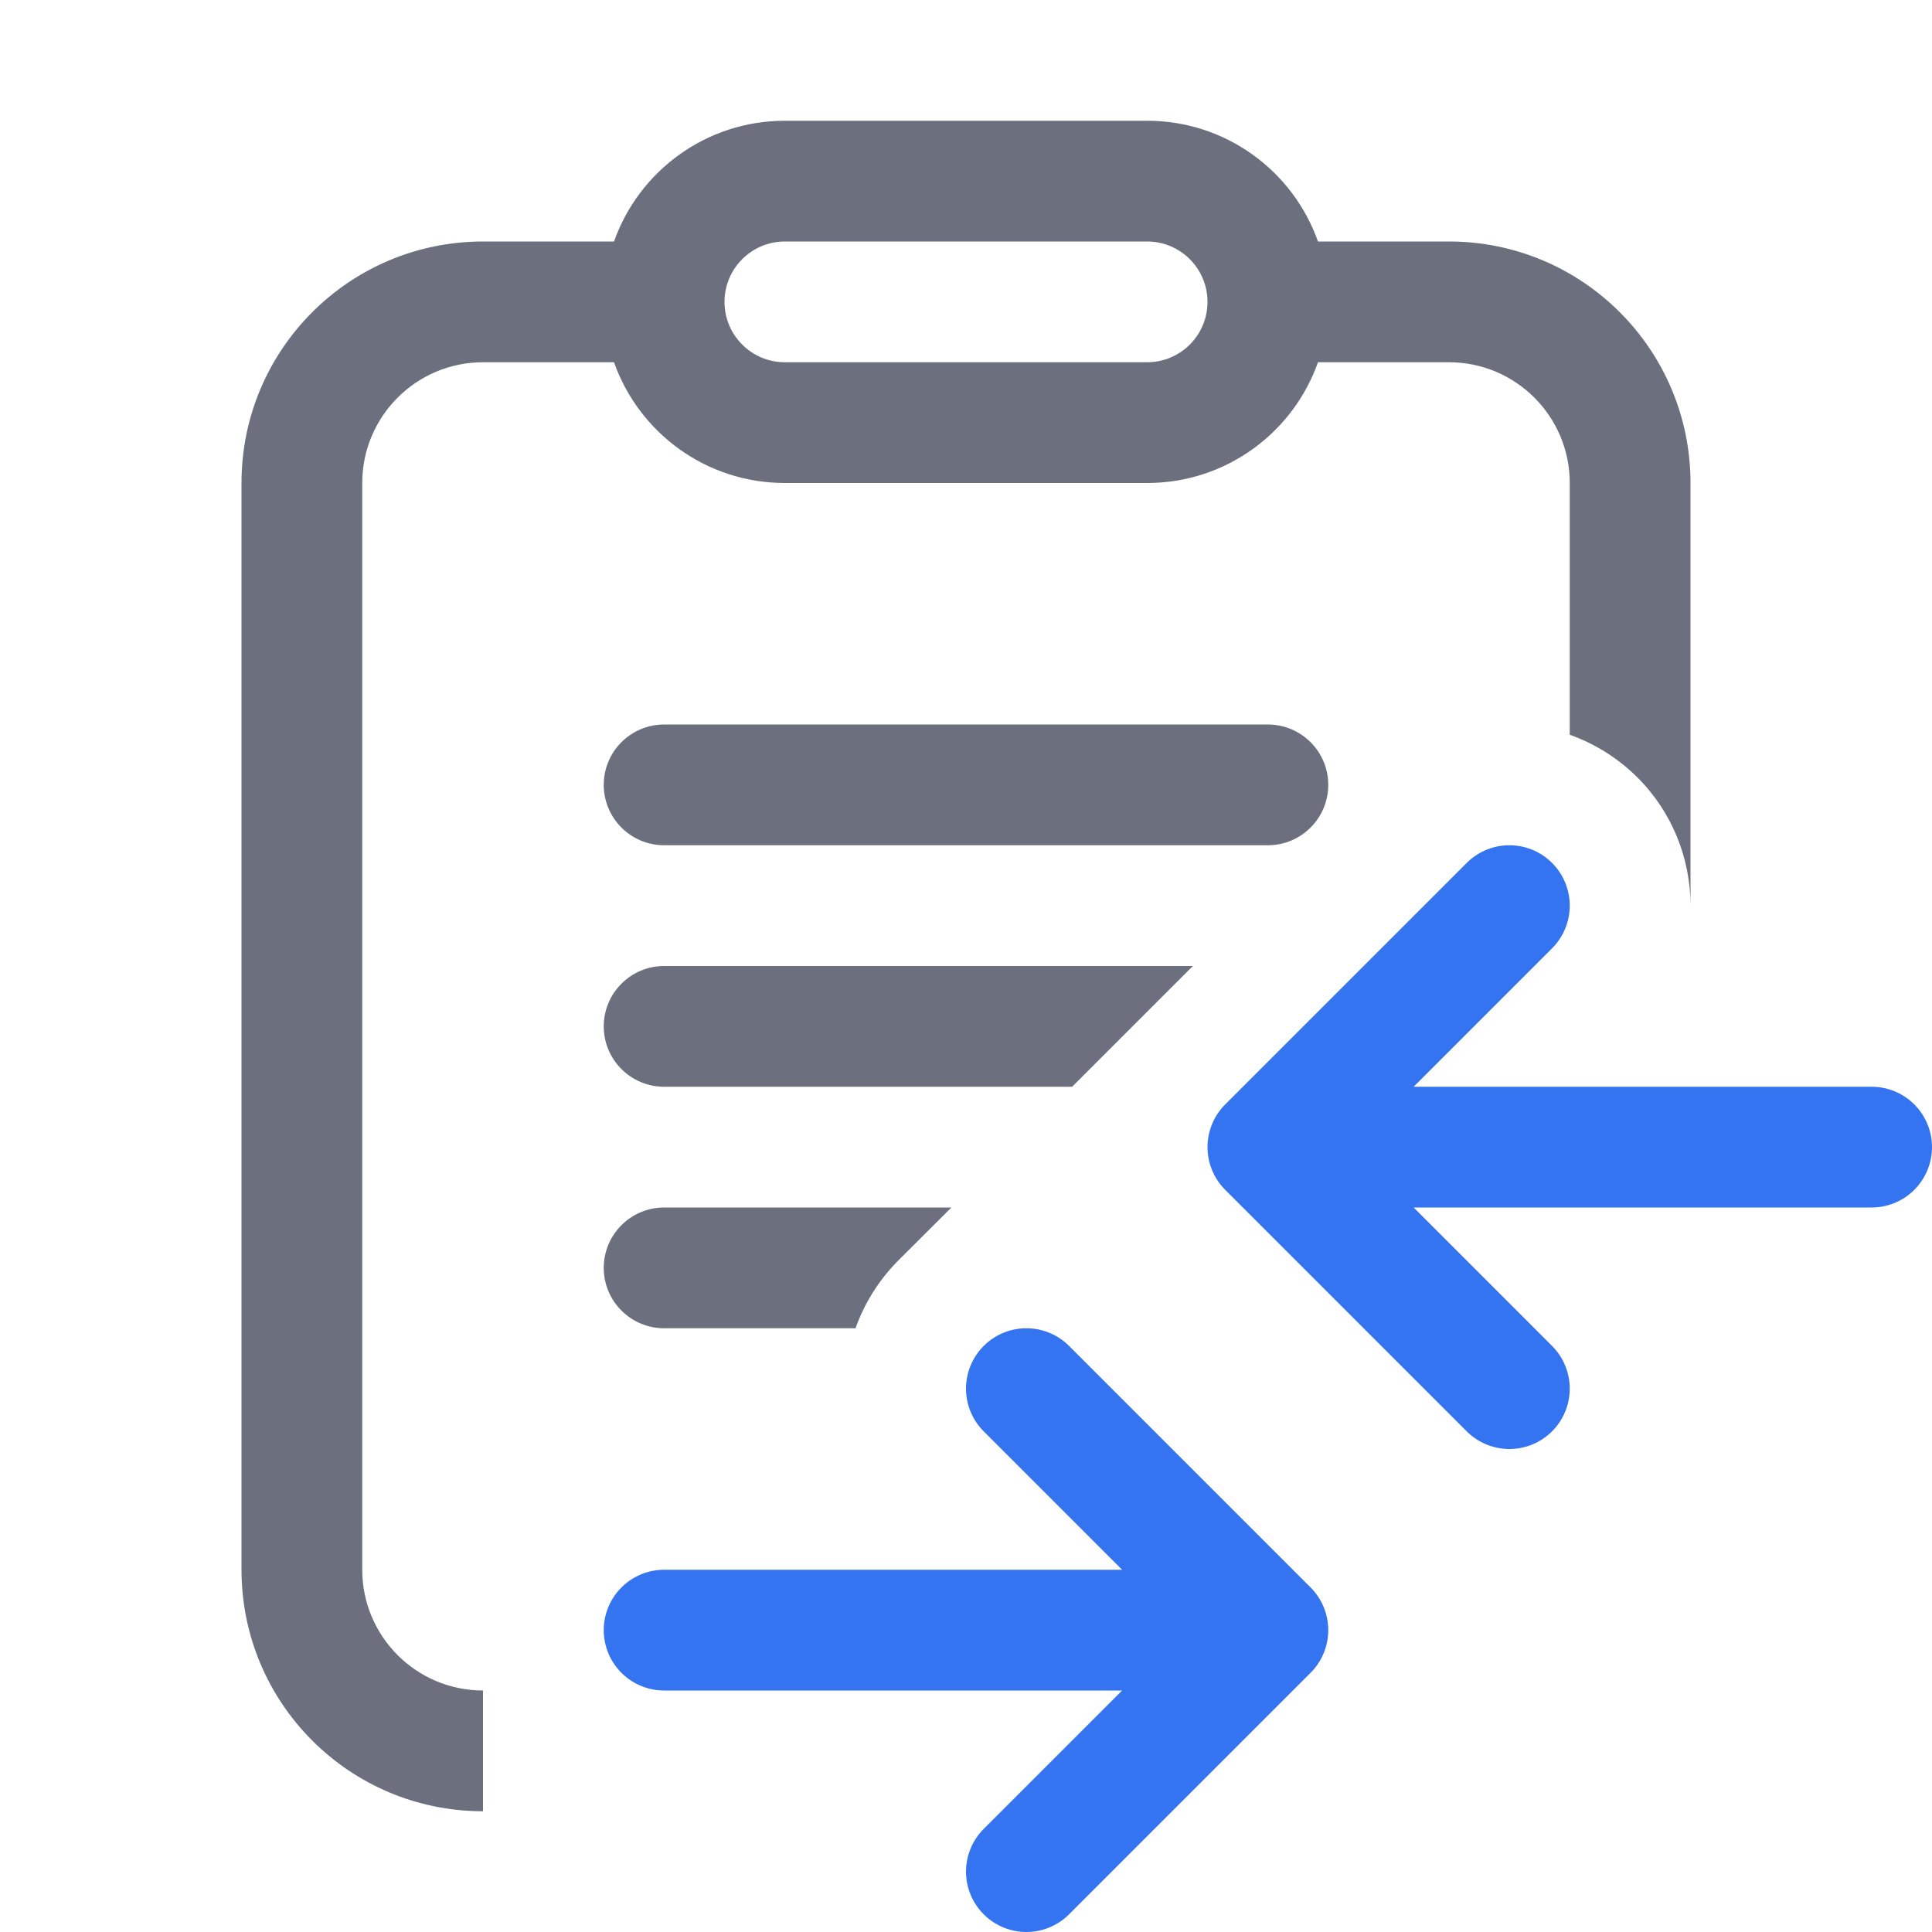
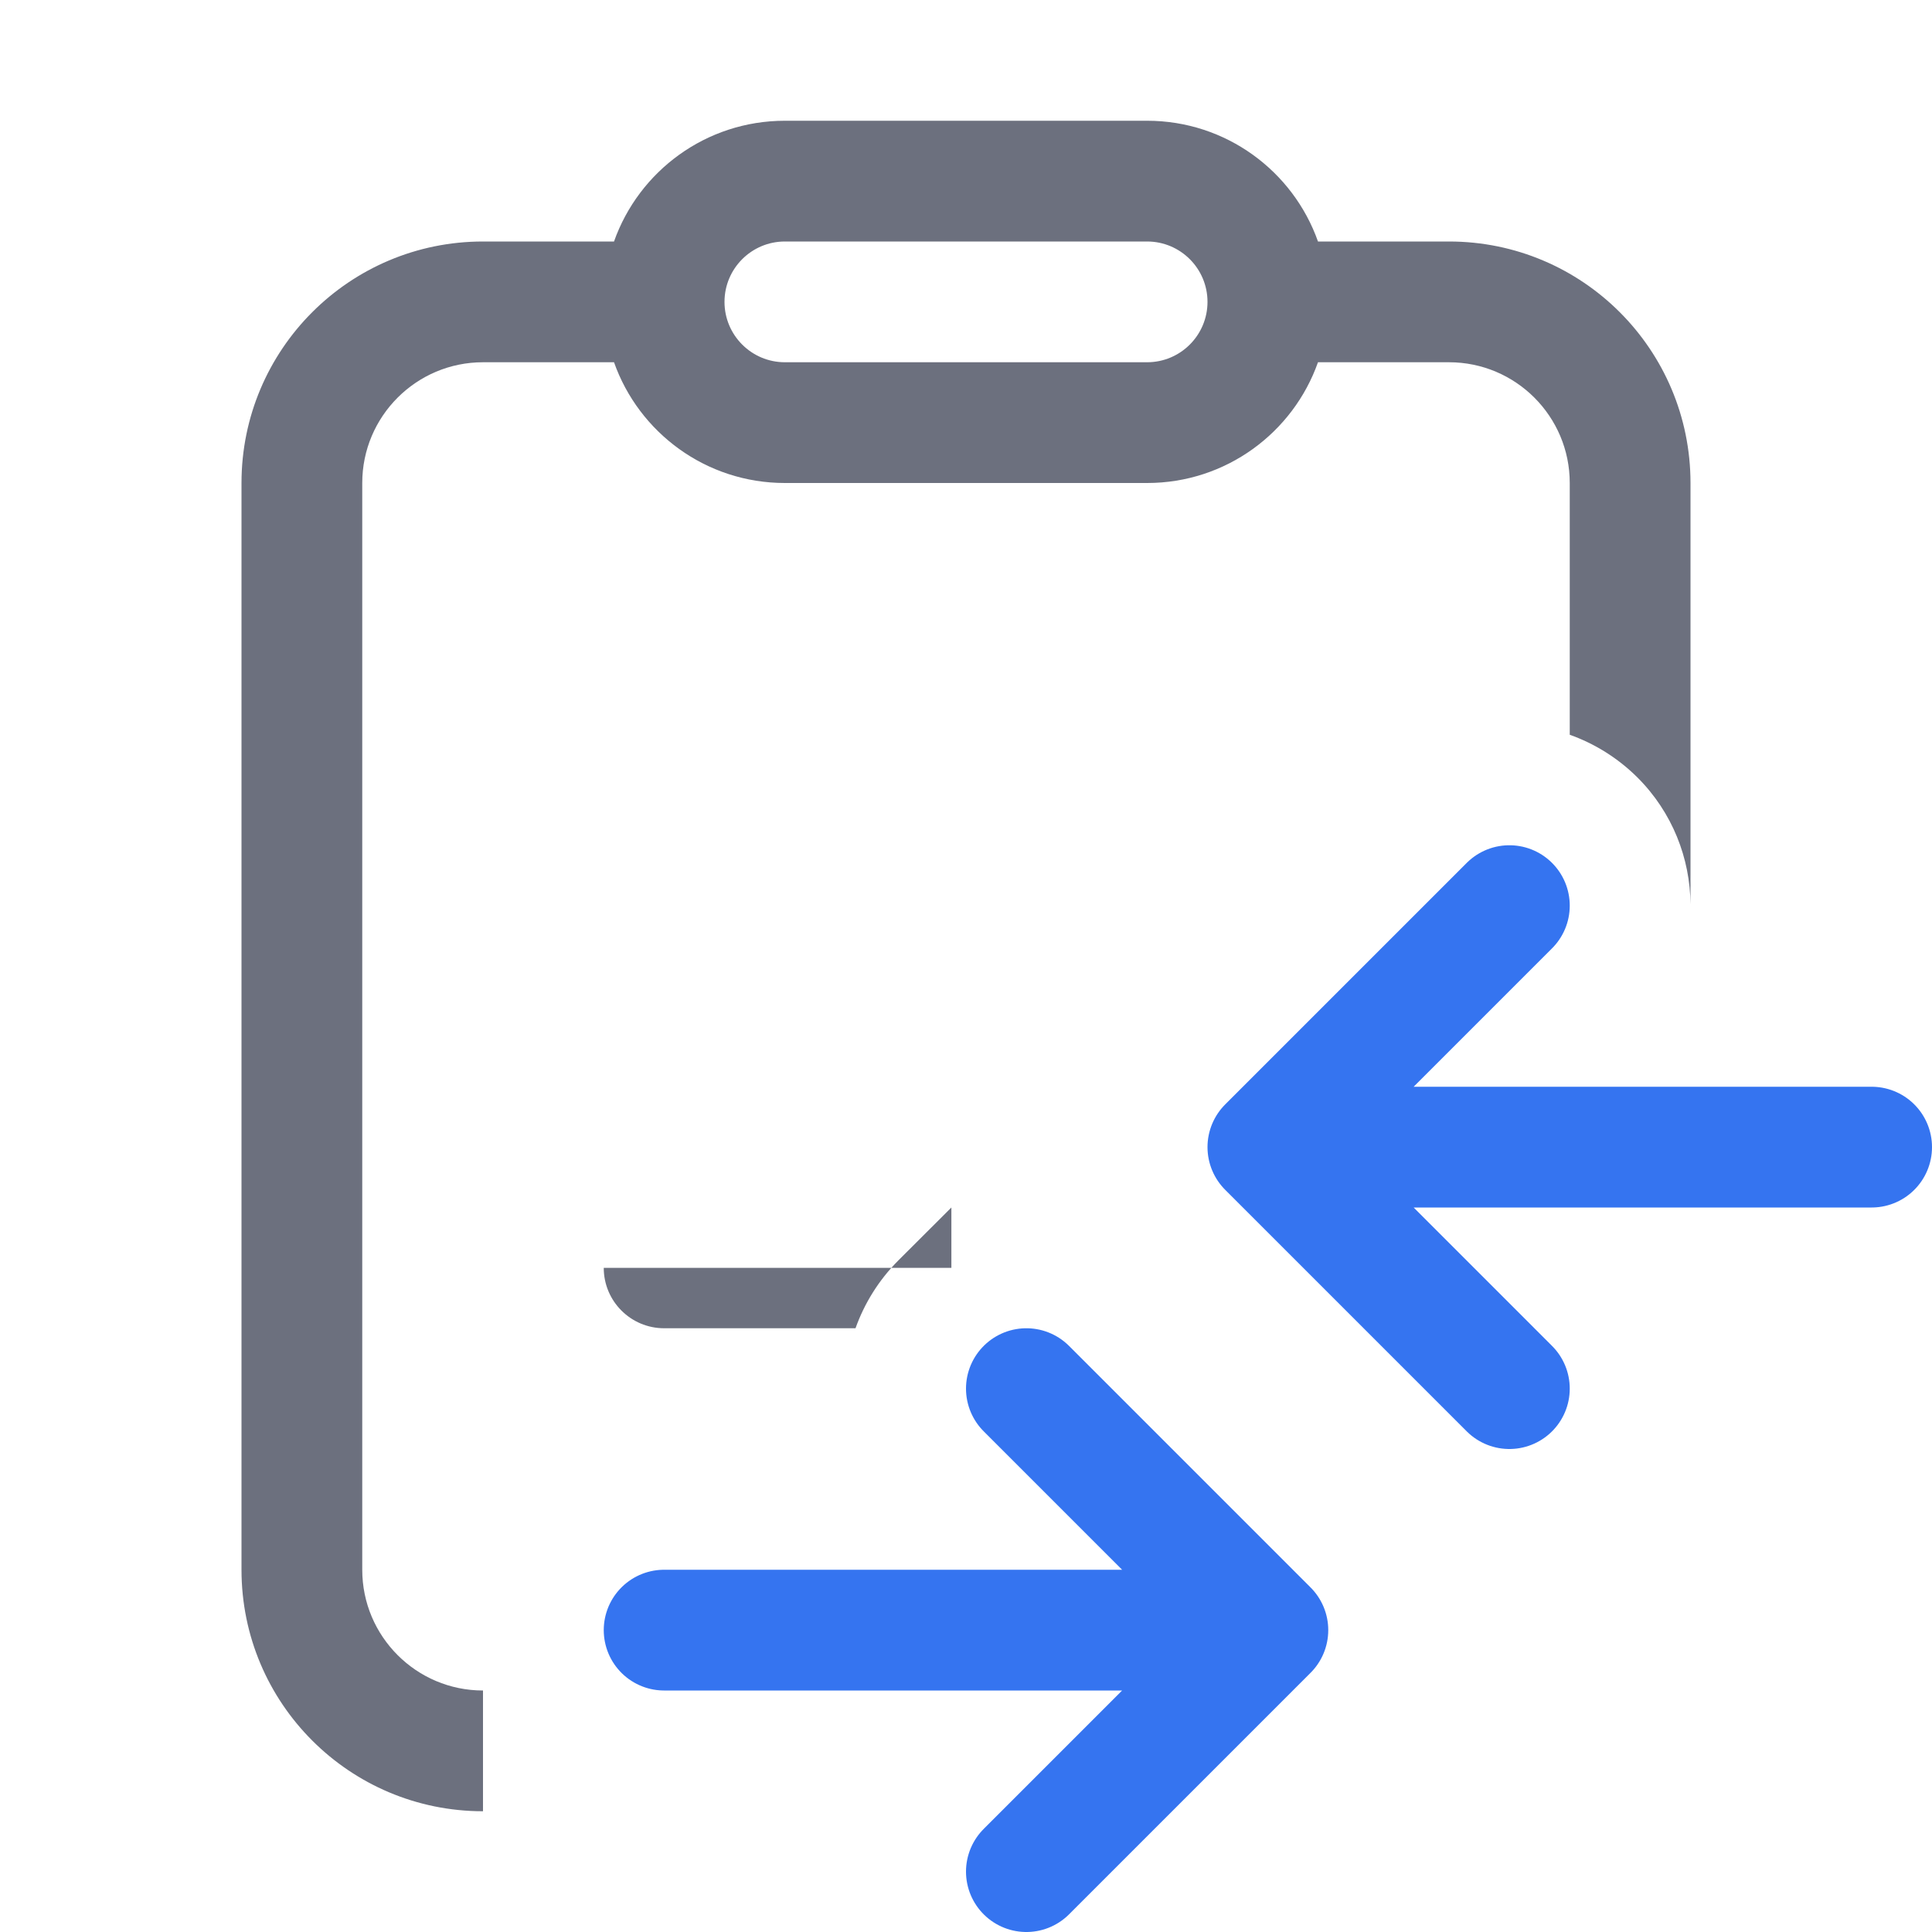
<svg xmlns="http://www.w3.org/2000/svg" width="16" height="16" viewBox="0 0 16 16" fill="none">
  <path d="M8.5 15.5L10.5 13.5L8.5 11.5M5.5 13.5H10M12.5 11.5L10.5 9.5L12.5 7.5M15.5 9.5H11" stroke="#3574F0" stroke-linecap="round" stroke-linejoin="round" />
  <path fill-rule="evenodd" clip-rule="evenodd" d="M10.915 2H12C13.105 2 14 2.895 14 4V7.489C13.997 7.109 13.851 6.729 13.561 6.439C13.397 6.276 13.205 6.158 13 6.085V4C13 3.448 12.552 3 12 3H10.915C10.709 3.583 10.153 4 9.5 4H6.5C5.847 4 5.291 3.583 5.085 3H4C3.448 3 3 3.448 3 4V13C3 13.552 3.448 14 4 14V15C2.895 15 2 14.105 2 13V4C2 2.895 2.895 2 4 2H5.085C5.291 1.417 5.847 1 6.5 1H9.5C10.153 1 10.709 1.417 10.915 2ZM6 2.5C6 2.224 6.224 2 6.5 2H9.5C9.776 2 10 2.224 10 2.5C10 2.776 9.776 3 9.5 3H6.5C6.224 3 6 2.776 6 2.5Z" fill="#6C707E" />
-   <path d="M7.879 10L7.439 10.439C7.276 10.603 7.158 10.795 7.085 11H5.5C5.224 11 5 10.776 5 10.5C5 10.224 5.224 10 5.5 10H7.879Z" fill="#6C707E" />
-   <path d="M9.879 8L8.879 9H5.5C5.224 9 5 8.776 5 8.5C5 8.224 5.224 8 5.5 8H9.879Z" fill="#6C707E" />
-   <path d="M5 6.5C5 6.224 5.224 6 5.5 6H10.5C10.776 6 11 6.224 11 6.5C11 6.776 10.776 7 10.5 7H5.5C5.224 7 5 6.776 5 6.5Z" fill="#6C707E" />
+   <path d="M7.879 10L7.439 10.439C7.276 10.603 7.158 10.795 7.085 11H5.5C5.224 11 5 10.776 5 10.5H7.879Z" fill="#6C707E" />
</svg>